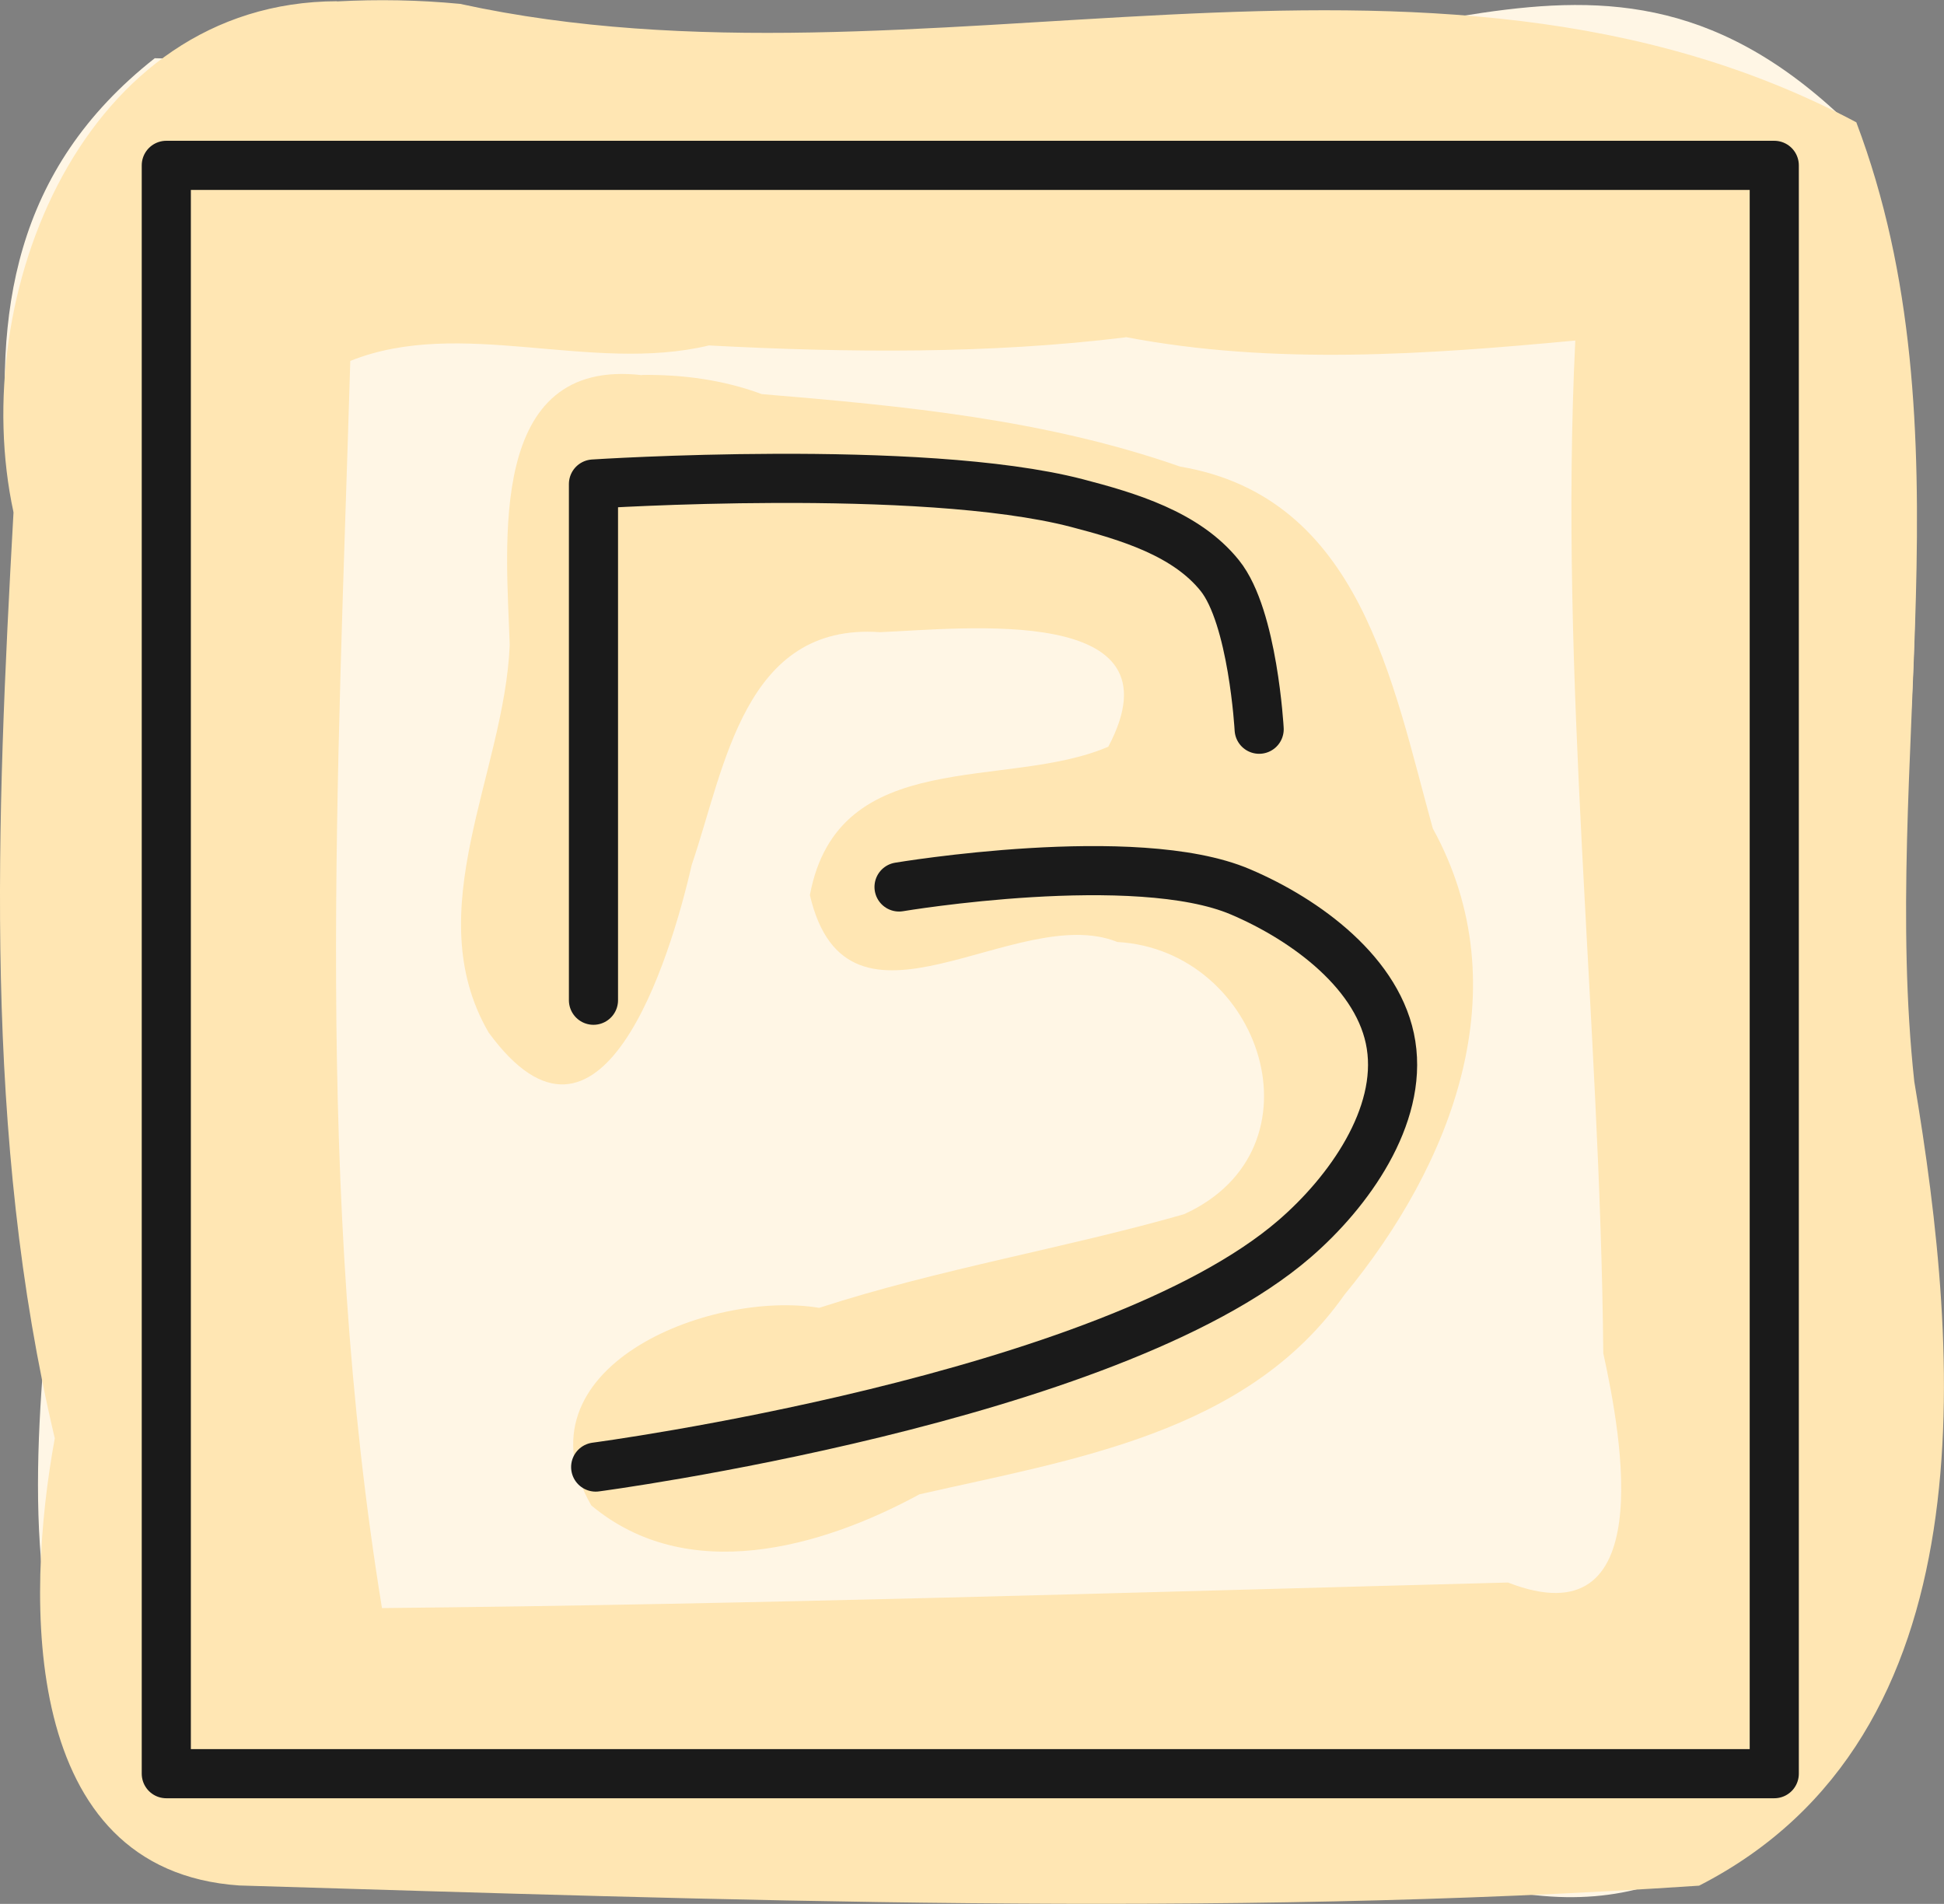
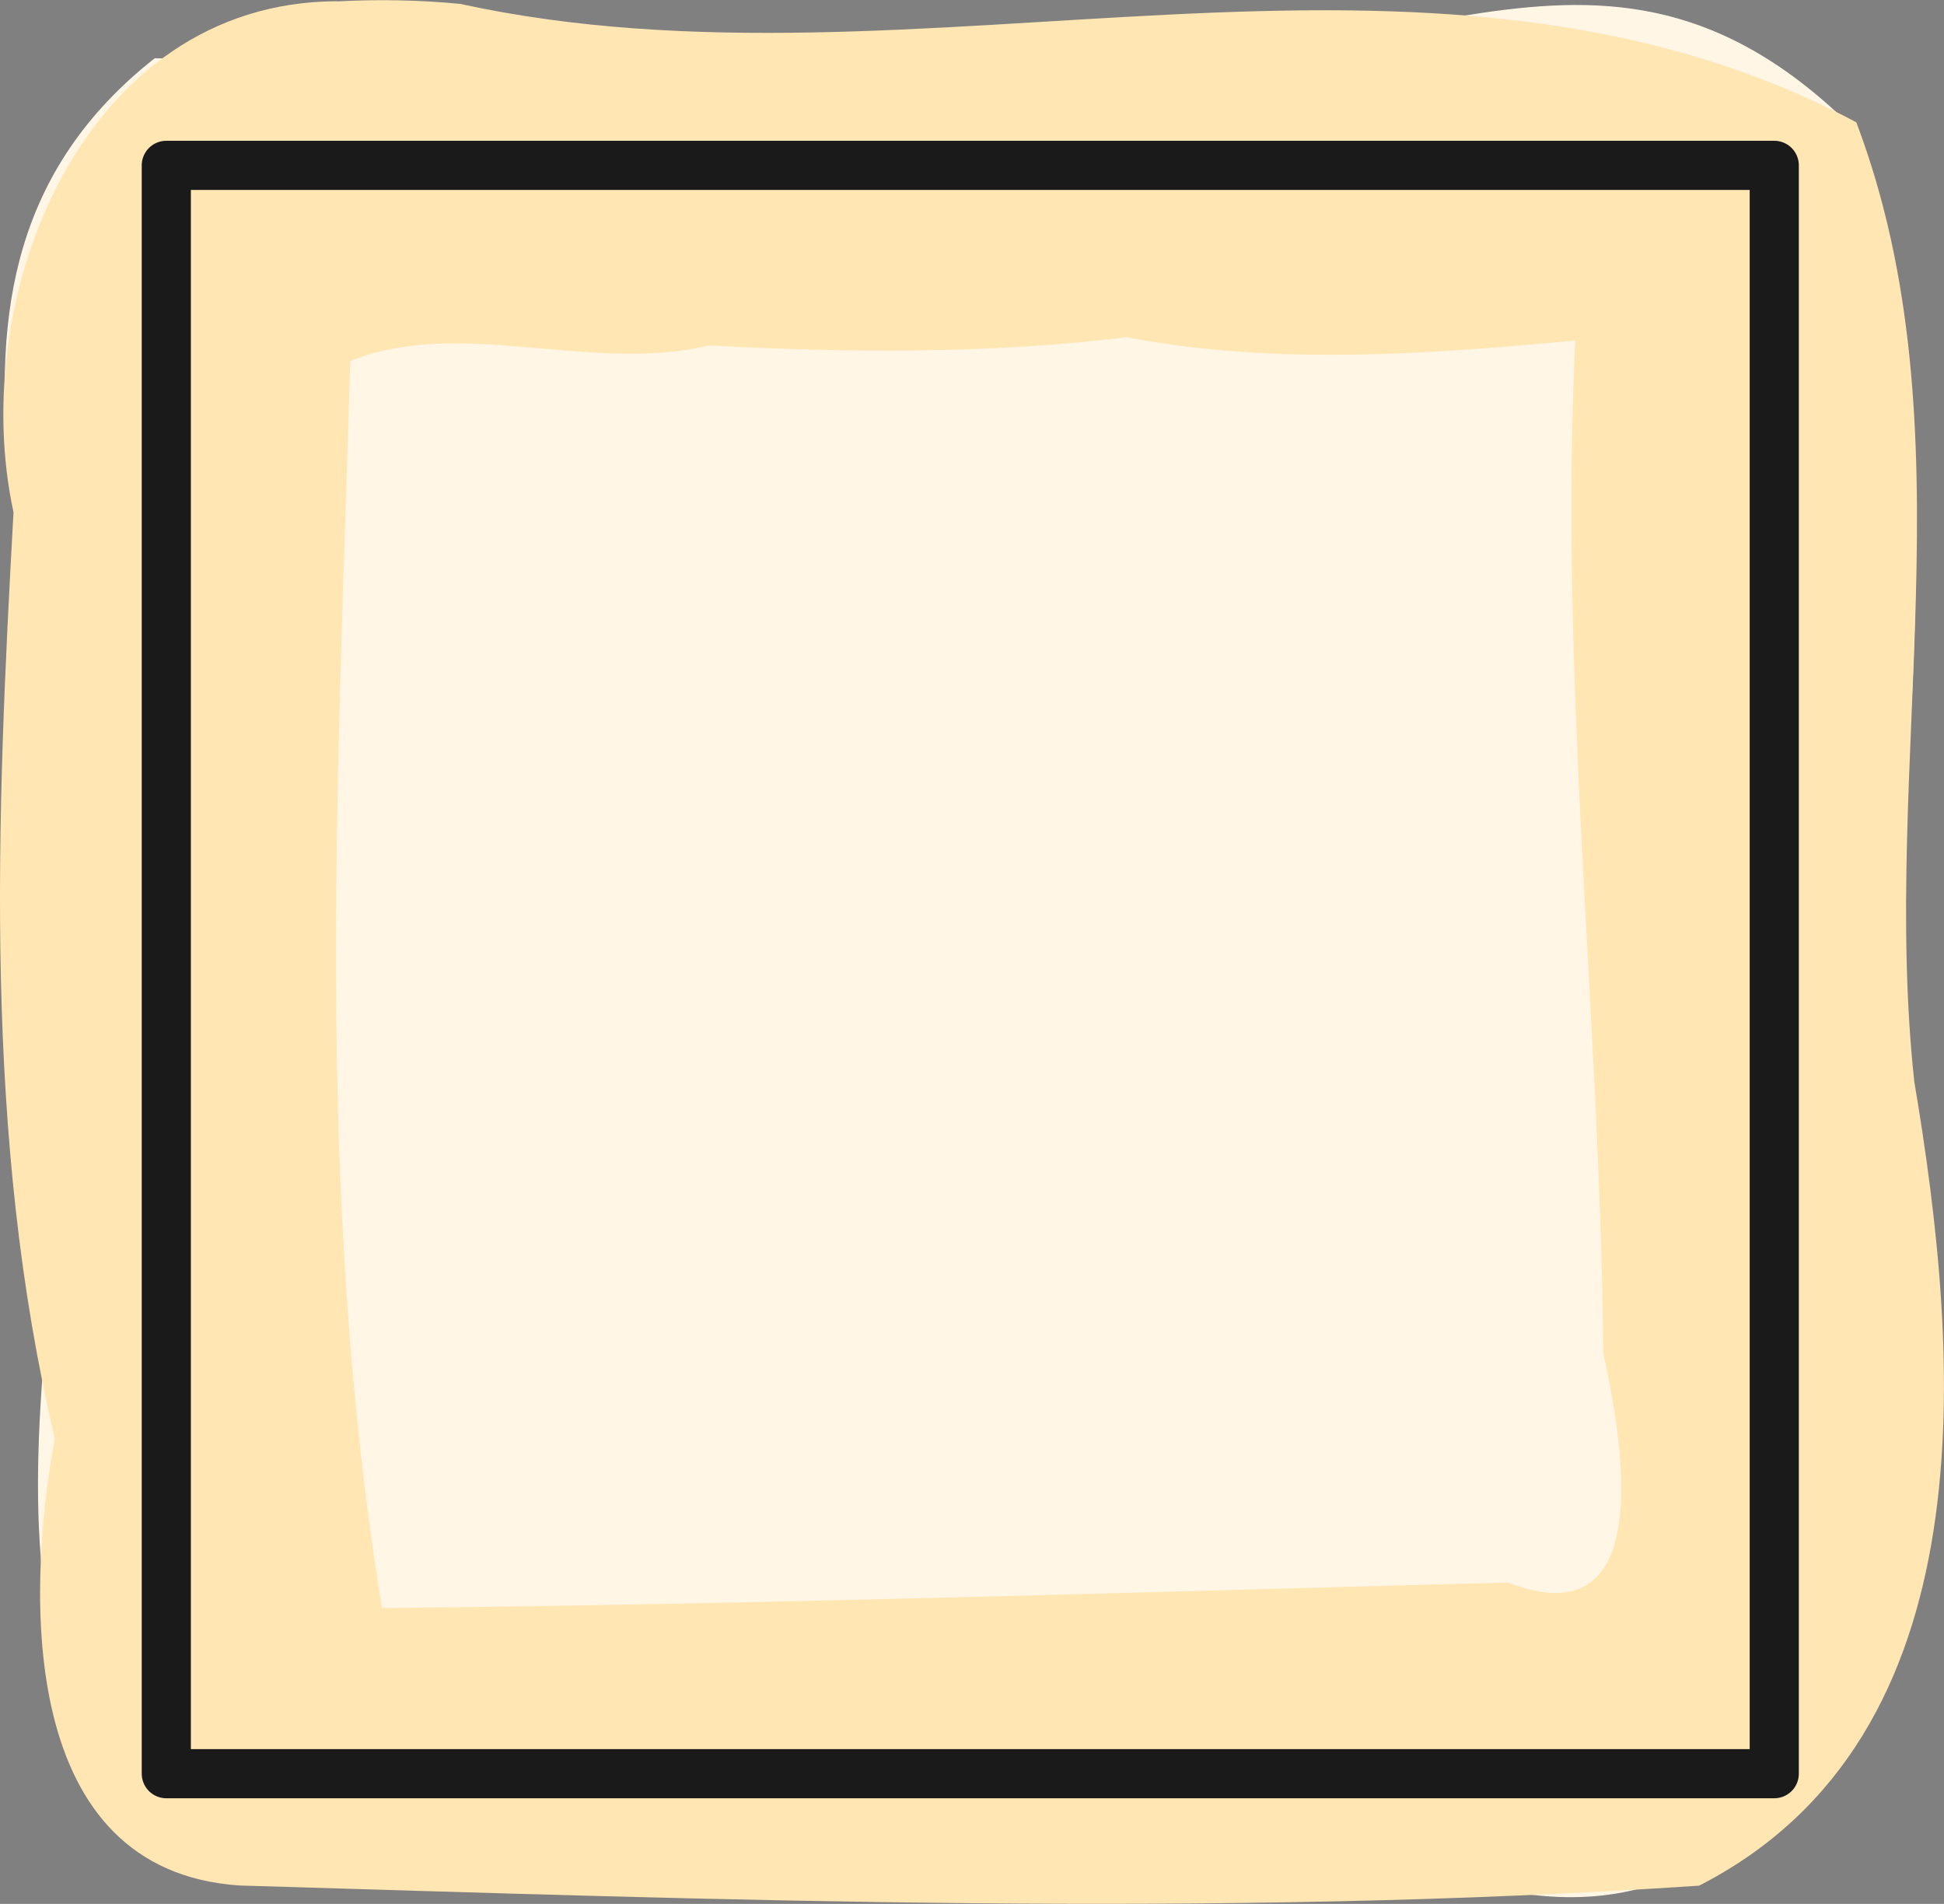
<svg xmlns="http://www.w3.org/2000/svg" xmlns:ns1="http://www.inkscape.org/namespaces/inkscape" xmlns:ns2="http://sodipodi.sourceforge.net/DTD/sodipodi-0.dtd" width="7.914mm" height="7.749mm" viewBox="0 0 7.914 7.749" version="1.1" id="svg1" ns1:version="1.3.2 (091e20ef0f, 2023-11-25, custom)" ns2:docname="square_b.svg">
  <rect x="0" y="0" width="7.914" height="7.749" fill="#808080" stroke="none" />
  <ns2:namedview id="namedview1" pagecolor="#ffffff" bordercolor="#666666" borderopacity="1.0" ns1:showpageshadow="2" ns1:pageopacity="0.0" ns1:pagecheckerboard="0" ns1:deskcolor="#d1d1d1" ns1:document-units="mm" ns1:zoom="4.2995126" ns1:cx="11.629225" ns1:cy="-3.6050598" ns1:window-width="956" ns1:window-height="1029" ns1:window-x="0" ns1:window-y="0" ns1:window-maximized="1" ns1:current-layer="layer1" />
  <defs id="defs1" />
  <g ns1:label="Layer 1" ns1:groupmode="layer" id="layer1" transform="translate(-109.11,-117.343)">
    <path id="path7" style="fill:#fff6e5;fill-opacity:1;stroke:none;stroke-width:0.1;stroke-linecap:round;stroke-linejoin:round;stroke-dasharray:none" d="m 109.74,117.58 c -1.156,0.91 -0.306,2.353 -0.361,3.595 0.135,1.132 -0.571,2.869 0.445,3.67 1.578,0.451 3.368,-0.238 4.98,0.051 1.617,0.723 2.159,-1.043 1.853,-2.188 0.117,-1.435 0.501,-3.434 -7.4e-4,-4.841 -1.061,-1.055 -1.892,-0.075 -3.239,-0.384 -0.889,-0.059 -2.787,0.124 -3.678,0.097 z" ns2:nodetypes="cccccccc" />
    <path id="path8" style="fill:#ffe6b3;fill-opacity:1;stroke:none;stroke-width:0.1;stroke-linecap:round;stroke-linejoin:round;stroke-dasharray:none" d="m 110.482,117.348 c -1.033,0.003 -1.508,1.199 -1.317,2.08 -0.07,1.257 -0.123,2.541 0.168,3.769 -0.12,0.656 -0.142,1.759 0.751,1.82 1.979,0.059 3.967,0.133 5.943,7.8e-4 1.191,-0.609 1.063,-2.16 0.876,-3.273 -0.14,-1.294 0.236,-2.658 -0.236,-3.904 -1.758,-0.935 -3.811,-0.073 -5.684,-0.482 -0.167,-0.016 -0.334,-0.019 -0.502,-0.01 z m 3.211,1.367 c 0.603,0.115 1.222,0.071 1.83,0.014 -0.067,1.373 0.101,2.752 0.114,4.122 0.075,0.342 0.227,1.172 -0.388,0.933 -1.528,0.04 -3.055,0.089 -4.584,0.104 -0.276,-1.692 -0.179,-3.384 -0.129,-5.076 0.449,-0.18 0.98,0.052 1.46,-0.063 0.566,0.03 1.143,0.035 1.696,-0.033 z" ns2:nodetypes="ccccccccccccccccccc" />
-     <path id="path12" style="fill:#ffe6b3;fill-opacity:1;stroke:none;stroke-width:0.2;stroke-linecap:round;stroke-linejoin:round;stroke-dasharray:none;stroke-opacity:1" d="m 111.724,118.87 c -0.635,-0.074 -0.552,0.691 -0.539,1.098 -0.021,0.521 -0.373,1.082 -0.086,1.577 0.456,0.625 0.739,-0.296 0.827,-0.682 0.135,-0.394 0.212,-0.986 0.766,-0.947 0.341,-0.014 1.239,-0.118 0.93,0.466 -0.414,0.179 -1.1,-0.009 -1.215,0.604 0.154,0.658 0.84,0.025 1.252,0.191 0.586,0.033 0.855,0.843 0.271,1.108 -0.486,0.139 -0.995,0.222 -1.485,0.381 -0.448,-0.074 -1.248,0.245 -0.928,0.804 0.391,0.327 0.935,0.173 1.336,-0.045 0.622,-0.142 1.333,-0.247 1.73,-0.812 0.437,-0.53 0.719,-1.245 0.36,-1.898 -0.165,-0.593 -0.293,-1.349 -1.029,-1.473 -0.549,-0.192 -1.125,-0.247 -1.703,-0.295 -0.156,-0.058 -0.322,-0.08 -0.488,-0.078 z" />
    <rect style="fill:none;stroke:#1a1a1a;stroke-width:0.2;stroke-linecap:round;stroke-linejoin:round;stroke-dasharray:none;stroke-opacity:1" id="rect7047" width="6.546" height="6.546" x="109.787" y="118.016" />
-     <path style="fill:none;stroke:#1a1a1a;stroke-width:0.2;stroke-linecap:round;stroke-linejoin:round;stroke-dasharray:none;stroke-opacity:1" d="m 111.526,121.414 v -2.101 c 0,0 1.331,-0.087 1.966,0.077 0.211,0.055 0.447,0.125 0.584,0.296 0.135,0.168 0.16,0.625 0.16,0.625" id="path6384" ns2:nodetypes="ccaac" />
-     <path style="fill:none;stroke:#1a1a1a;stroke-width:0.2;stroke-linecap:round;stroke-linejoin:round;stroke-dasharray:none;stroke-opacity:1" d="m 112.77,120.953 c 0,0 0.964,-0.162 1.39,0.02 0.268,0.114 0.568,0.335 0.613,0.623 0.046,0.291 -0.171,0.598 -0.394,0.79 -0.756,0.652 -2.844,0.928 -2.844,0.928" id="path6385" ns2:nodetypes="caaac" />
  </g>
</svg>